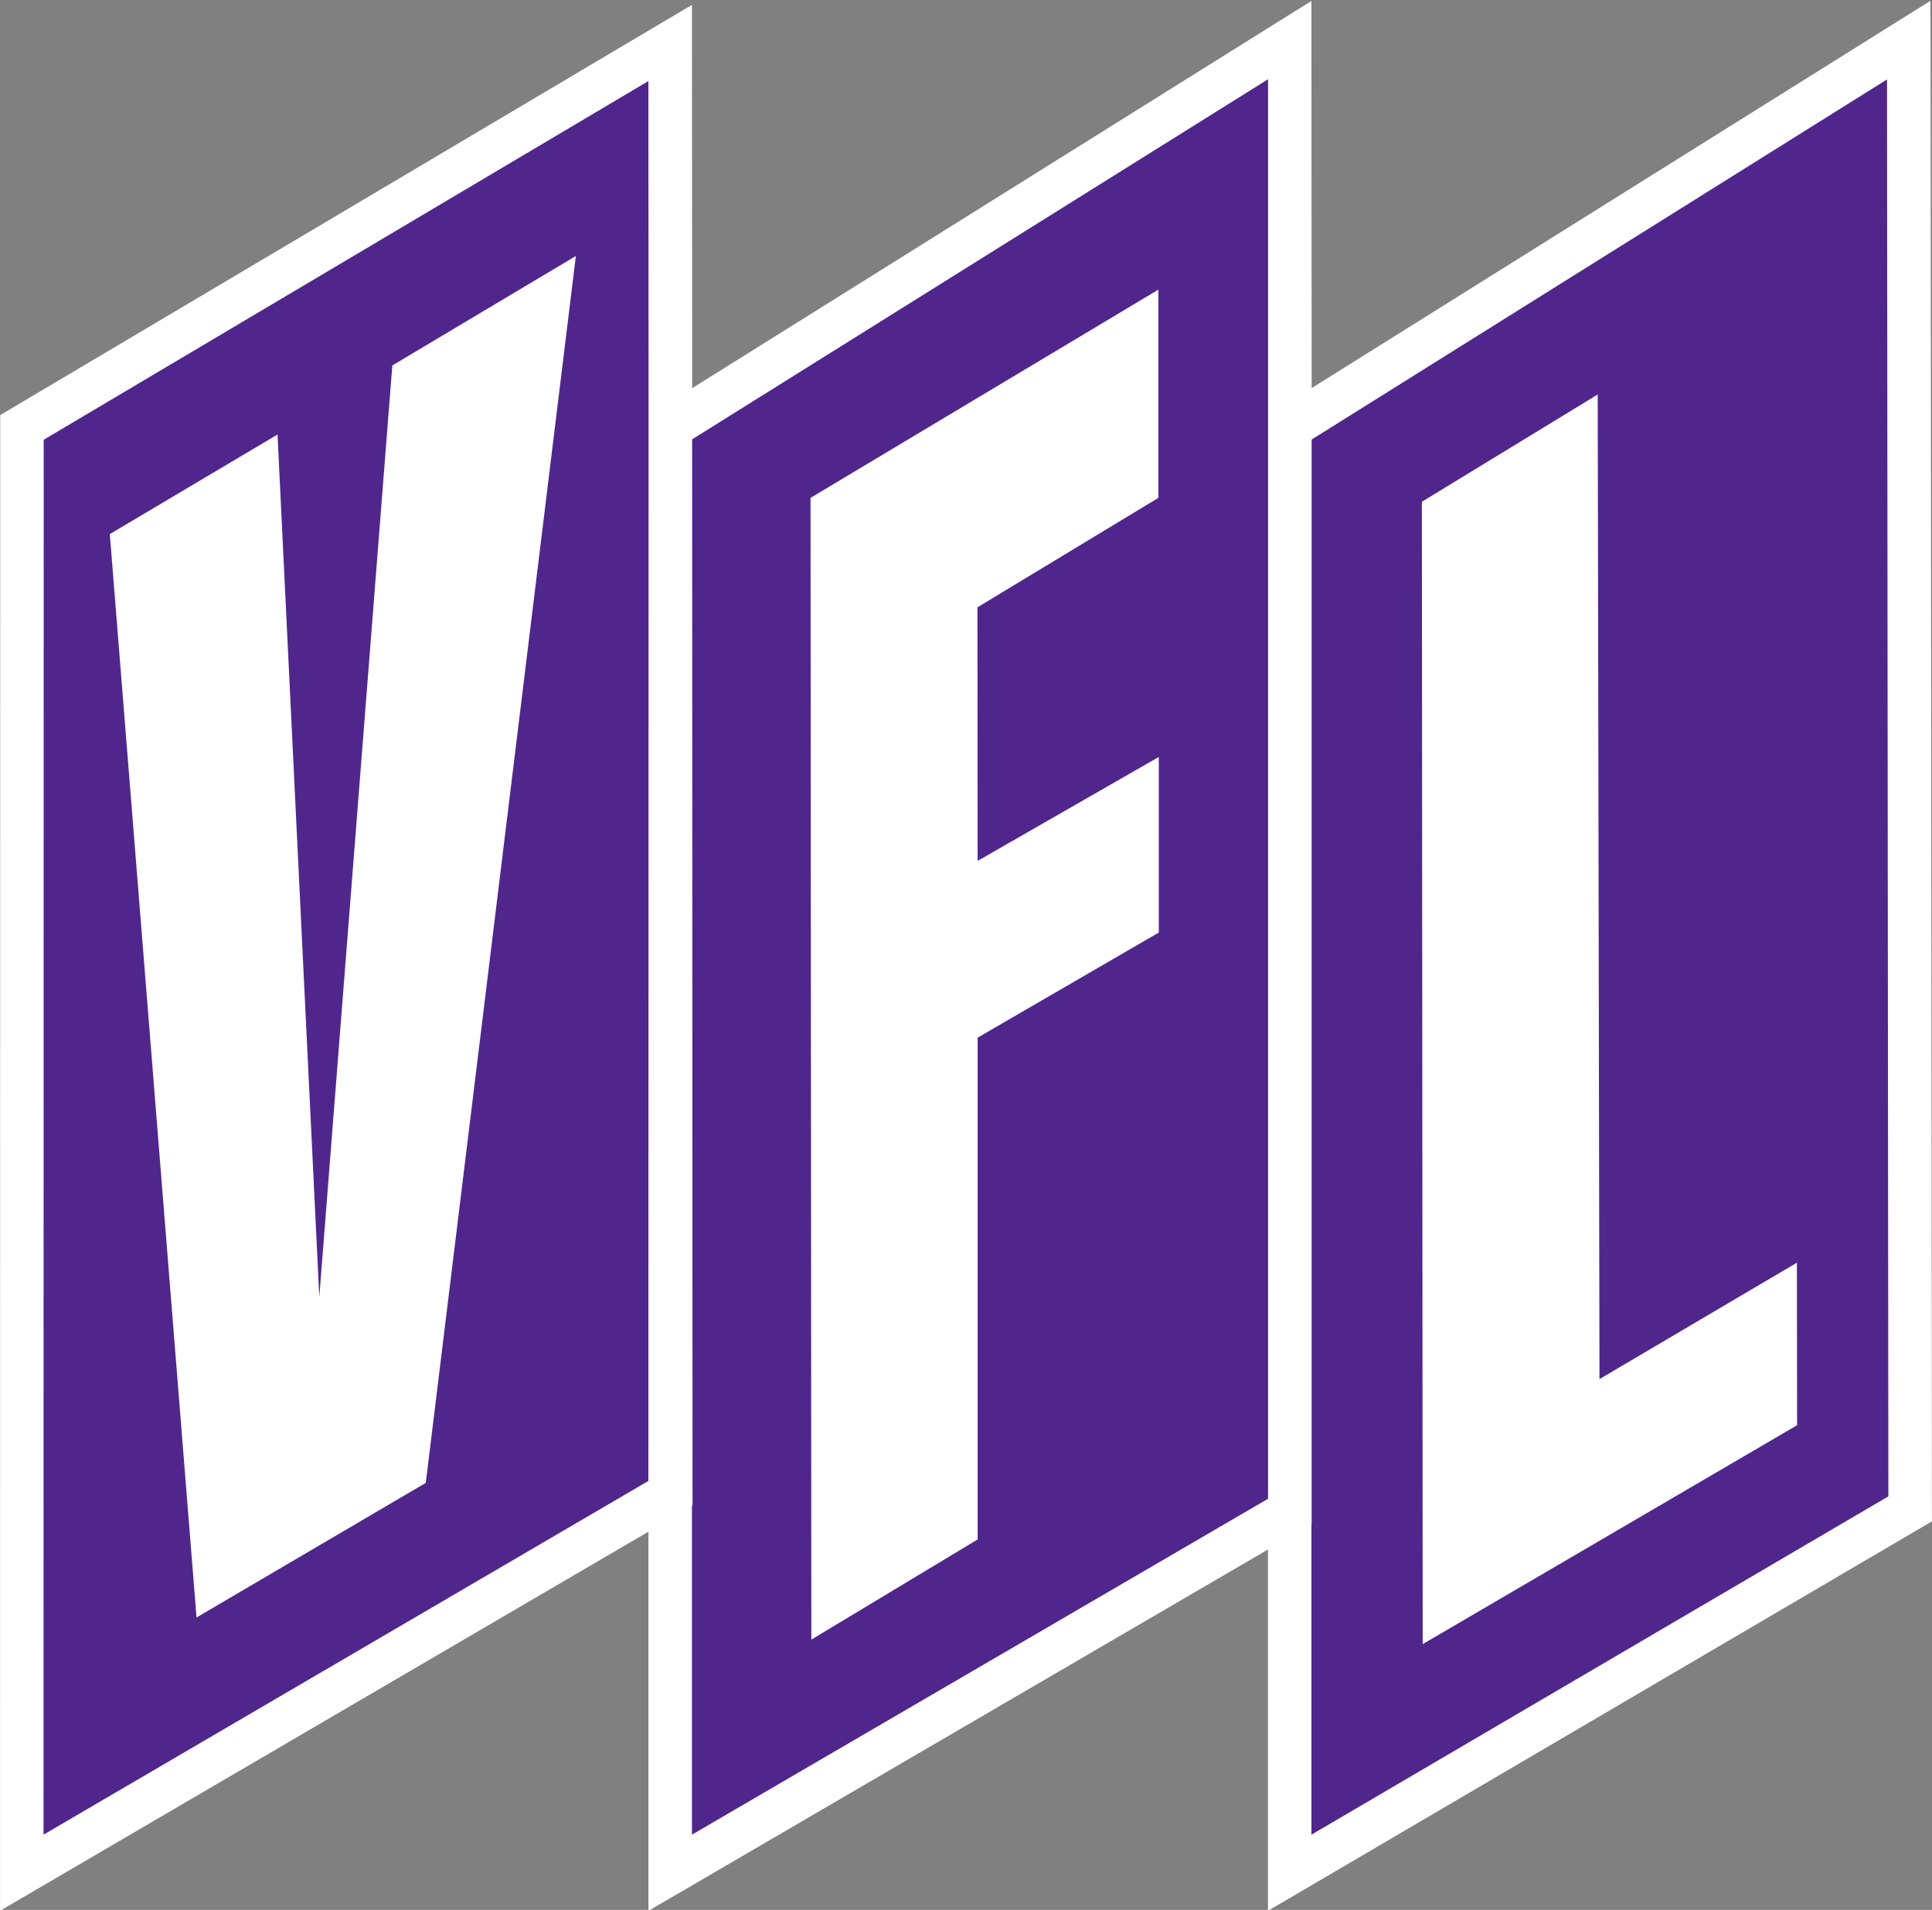
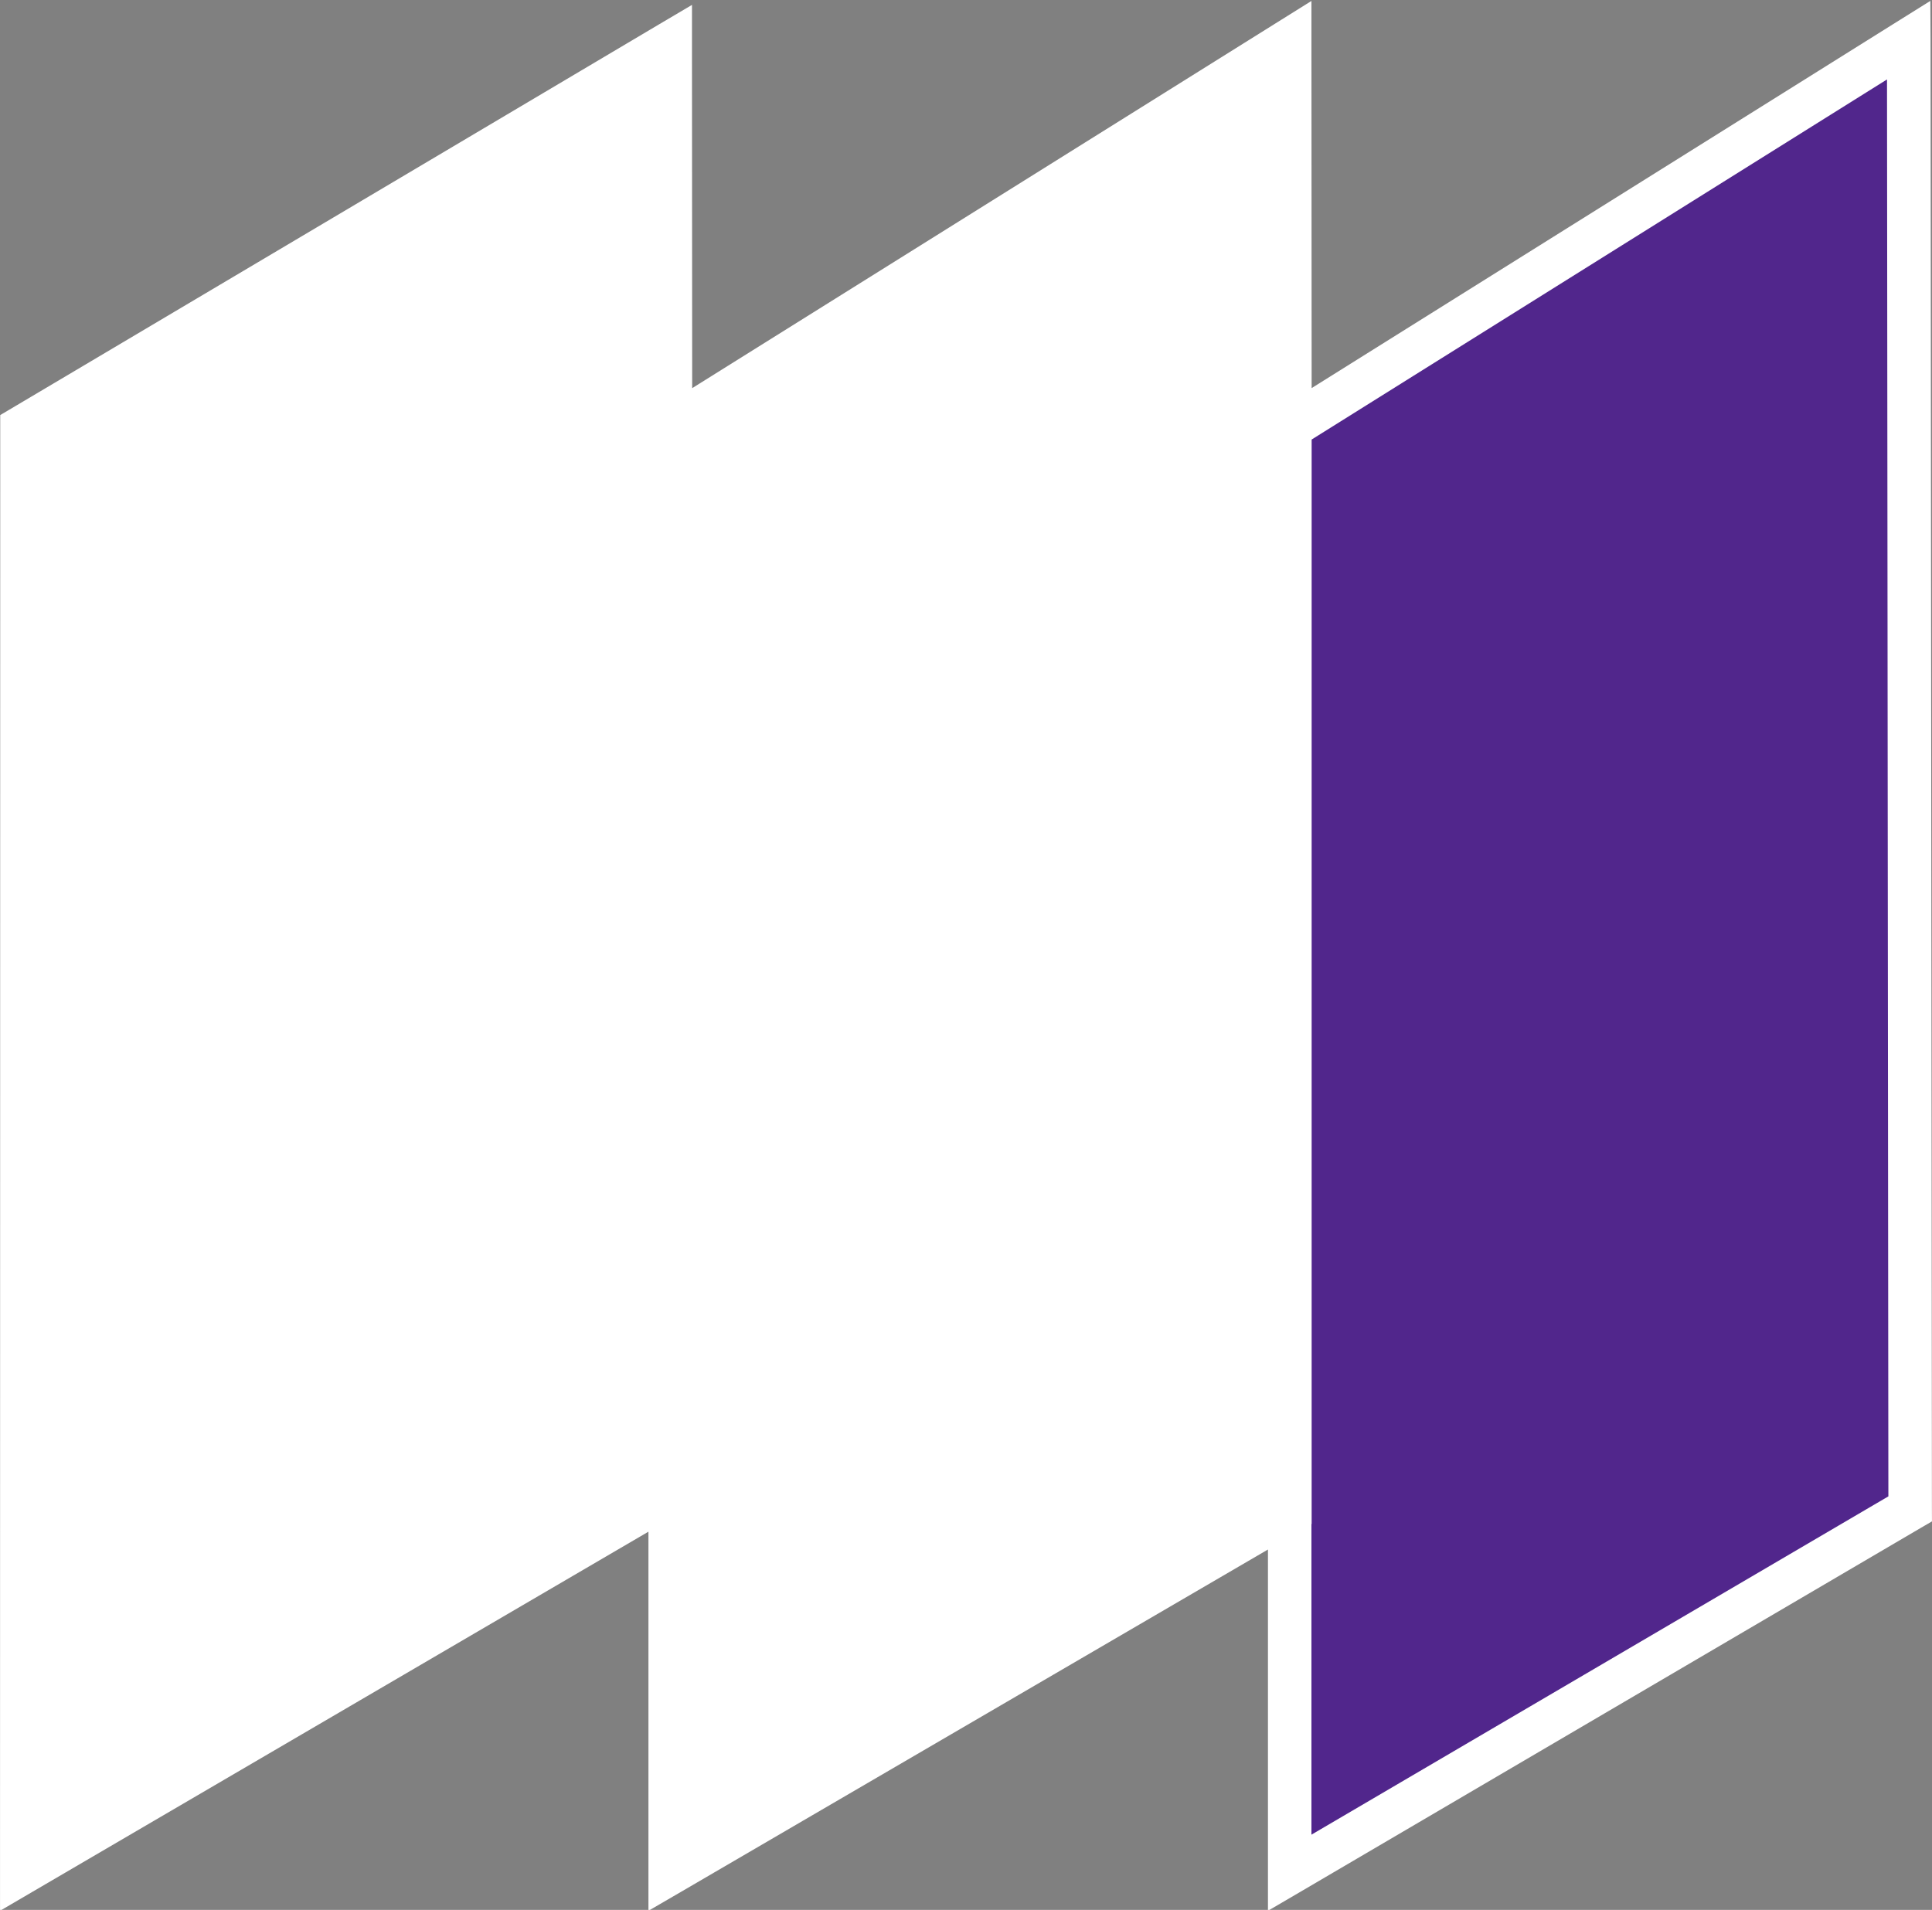
<svg xmlns="http://www.w3.org/2000/svg" xmlns:xlink="http://www.w3.org/1999/xlink" width="533.54pt" height="527.53pt" version="1.2" viewBox="0 0 533.54 527.53">
  <rect x="0" y="0" width="533.54" height="527.53" fill="#808080" stroke="none" />
  <defs>
    <symbol id="glyph4-7" overflow="visible" />
    <symbol id="glyph5-21" overflow="visible" />
    <symbol id="glyph7-25" overflow="visible" />
    <symbol id="glyph10-1" overflow="visible" />
    <symbol id="glyph11-1" overflow="visible" />
  </defs>
  <g fill="#211e1e">
    <g transform="translate(-31 -130.87)">
      <use x="571.18" y="615.851" width="100%" height="100%" xlink:href="#glyph4-7" />
    </g>
    <g transform="translate(-31 -130.87)">
      <use x="175.133" y="758.747" width="100%" height="100%" xlink:href="#glyph5-21" />
    </g>
    <g transform="translate(-31 -130.87)">
      <use x="290.496" y="758.747" width="100%" height="100%" xlink:href="#glyph5-21" />
    </g>
    <g transform="translate(-31 -130.87)">
      <use x="141.947" y="791.486" width="100%" height="100%" xlink:href="#glyph10-1" />
    </g>
    <g transform="translate(-31 -130.87)">
      <use x="319.404" y="791.486" width="100%" height="100%" xlink:href="#glyph5-21" />
    </g>
    <g transform="translate(-31 -130.87)">
      <use x="335.456" y="791.486" width="100%" height="100%" xlink:href="#glyph5-21" />
    </g>
    <g transform="translate(-31 -130.87)">
      <use x="344.664" y="791.486" width="100%" height="100%" xlink:href="#glyph5-21" />
    </g>
    <g transform="translate(-31 -130.87)">
      <use x="353.872" y="791.486" width="100%" height="100%" xlink:href="#glyph5-21" />
    </g>
    <g transform="translate(-31 -130.87)">
      <use x="401.415" y="791.486" width="100%" height="100%" xlink:href="#glyph5-21" />
    </g>
    <g transform="translate(-31 -130.87)">
      <use x="410.619" y="791.486" width="100%" height="100%" xlink:href="#glyph5-21" />
    </g>
    <g transform="translate(-31 -130.87)">
      <use x="419.828" y="791.486" width="100%" height="100%" xlink:href="#glyph5-21" />
    </g>
    <g transform="translate(-31 -130.87)">
      <use x="230.562" y="488.304" width="100%" height="100%" xlink:href="#glyph11-1" />
    </g>
    <g transform="translate(-31 -130.87)">
      <use x="159.609" y="499.56" width="100%" height="100%" xlink:href="#glyph5-21" />
    </g>
    <g transform="translate(-31 -130.87)">
      <use x="493.958" y="499.56" width="100%" height="100%" xlink:href="#glyph5-21" />
    </g>
    <g transform="translate(-31 -130.87)">
      <use x="495.17" y="499.56" width="100%" height="100%" xlink:href="#glyph5-21" />
    </g>
    <g transform="translate(-31 -130.87)">
      <use x="159.609" y="507.06" width="100%" height="100%" xlink:href="#glyph5-21" />
    </g>
    <g transform="translate(-31 -130.87)">
      <use x="502.828" y="507.06" width="100%" height="100%" xlink:href="#glyph5-21" />
    </g>
    <g transform="translate(-31 -130.87)">
      <use x="159.609" y="514.56" width="100%" height="100%" xlink:href="#glyph5-21" />
    </g>
    <g transform="translate(-31 -130.87)">
      <use x="388.245" y="514.56" width="100%" height="100%" xlink:href="#glyph5-21" />
    </g>
    <g transform="translate(-31 -130.87)">
      <use x="159.609" y="522.06" width="100%" height="100%" xlink:href="#glyph5-21" />
    </g>
    <g transform="translate(-31 -130.87)">
      <use x="159.609" y="544.56" width="100%" height="100%" xlink:href="#glyph5-21" />
    </g>
    <g transform="translate(-31 -130.87)">
      <use x="558.418" y="544.56" width="100%" height="100%" xlink:href="#glyph5-21" />
    </g>
    <g transform="translate(-31 -130.87)">
      <use x="159.609" y="559.56" width="100%" height="100%" xlink:href="#glyph5-21" />
    </g>
    <g transform="translate(-31 -130.87)">
      <use x="159.609" y="567.06" width="100%" height="100%" xlink:href="#glyph5-21" />
    </g>
    <g transform="translate(-31 -130.87)">
      <use x="31.181" y="516.392" width="100%" height="100%" xlink:href="#glyph7-25" />
    </g>
    <g transform="translate(-31 -130.87)">
      <use x="571.195" y="402.346" width="100%" height="100%" xlink:href="#glyph4-7" />
    </g>
    <g transform="translate(-31 -130.87)">
      <use x="571.177" y="402.346" width="100%" height="100%" xlink:href="#glyph4-7" />
    </g>
    <g transform="translate(-31 -130.87)">
      <use x="571.212" y="412.849" width="100%" height="100%" xlink:href="#glyph4-7" />
    </g>
    <g transform="translate(-31 -130.87)">
      <use x="571.247" y="423.352" width="100%" height="100%" xlink:href="#glyph4-7" />
    </g>
  </g>
  <g transform="matrix(13.997 0 0 13.997 -456.28 -10524)" stroke-width=".071">
    <path d="m70.715 781.65-0.027-28.984-0.004-0.773-0.656 0.41-11.551 7.231-0.004-6.867v-0.773l-0.656 0.41-11.562 7.231-0.004-6.809v-0.754l-0.648 0.383-12.789 7.586-0.211 0.125v0.246l-0.004 28.52v0.75l0.648-0.379 12.145-7.102v7.481l0.645-0.375 11.578-6.754v7.129l0.648-0.379 12.238-7.18 0.215-0.125z" fill="#fff" />
    <g fill="#51268c">
-       <path d="m33.457 788.08 0.004-27.527 11.93-7.078 0.004 6.59v0.242l-0.004 20.793z" />
-       <path d="m46.25 788.08v-6.488l0.012-8e-3v-0.246l-0.008-20.793 11.363-7.106v28.012z" />
      <path d="m58.473 788.08v-6.129l0.004-4e-3v-21.398l11.352-7.106 0.027 27.961z" />
    </g>
    <g fill="#fff">
-       <path d="m51.883 763.86 3.57-2.16v-4.109l-6.863 4.109 0.016 22.531 3.281-1.977v-9.902l3.574-2.074v-3.465l-3.574 2.051z" />
-       <path d="m64.156 779.09-0.035-19.43-3.469 2.117 0.016 22.543 7.387-4.32-0.004-3.207z" />
-       <path d="m38.898 777.47-0.824-17.02-3.309 1.965 1.711 21.379 4.523-2.656 2.961-24.211-3.621 2.16z" />
-     </g>
+       </g>
  </g>
</svg>